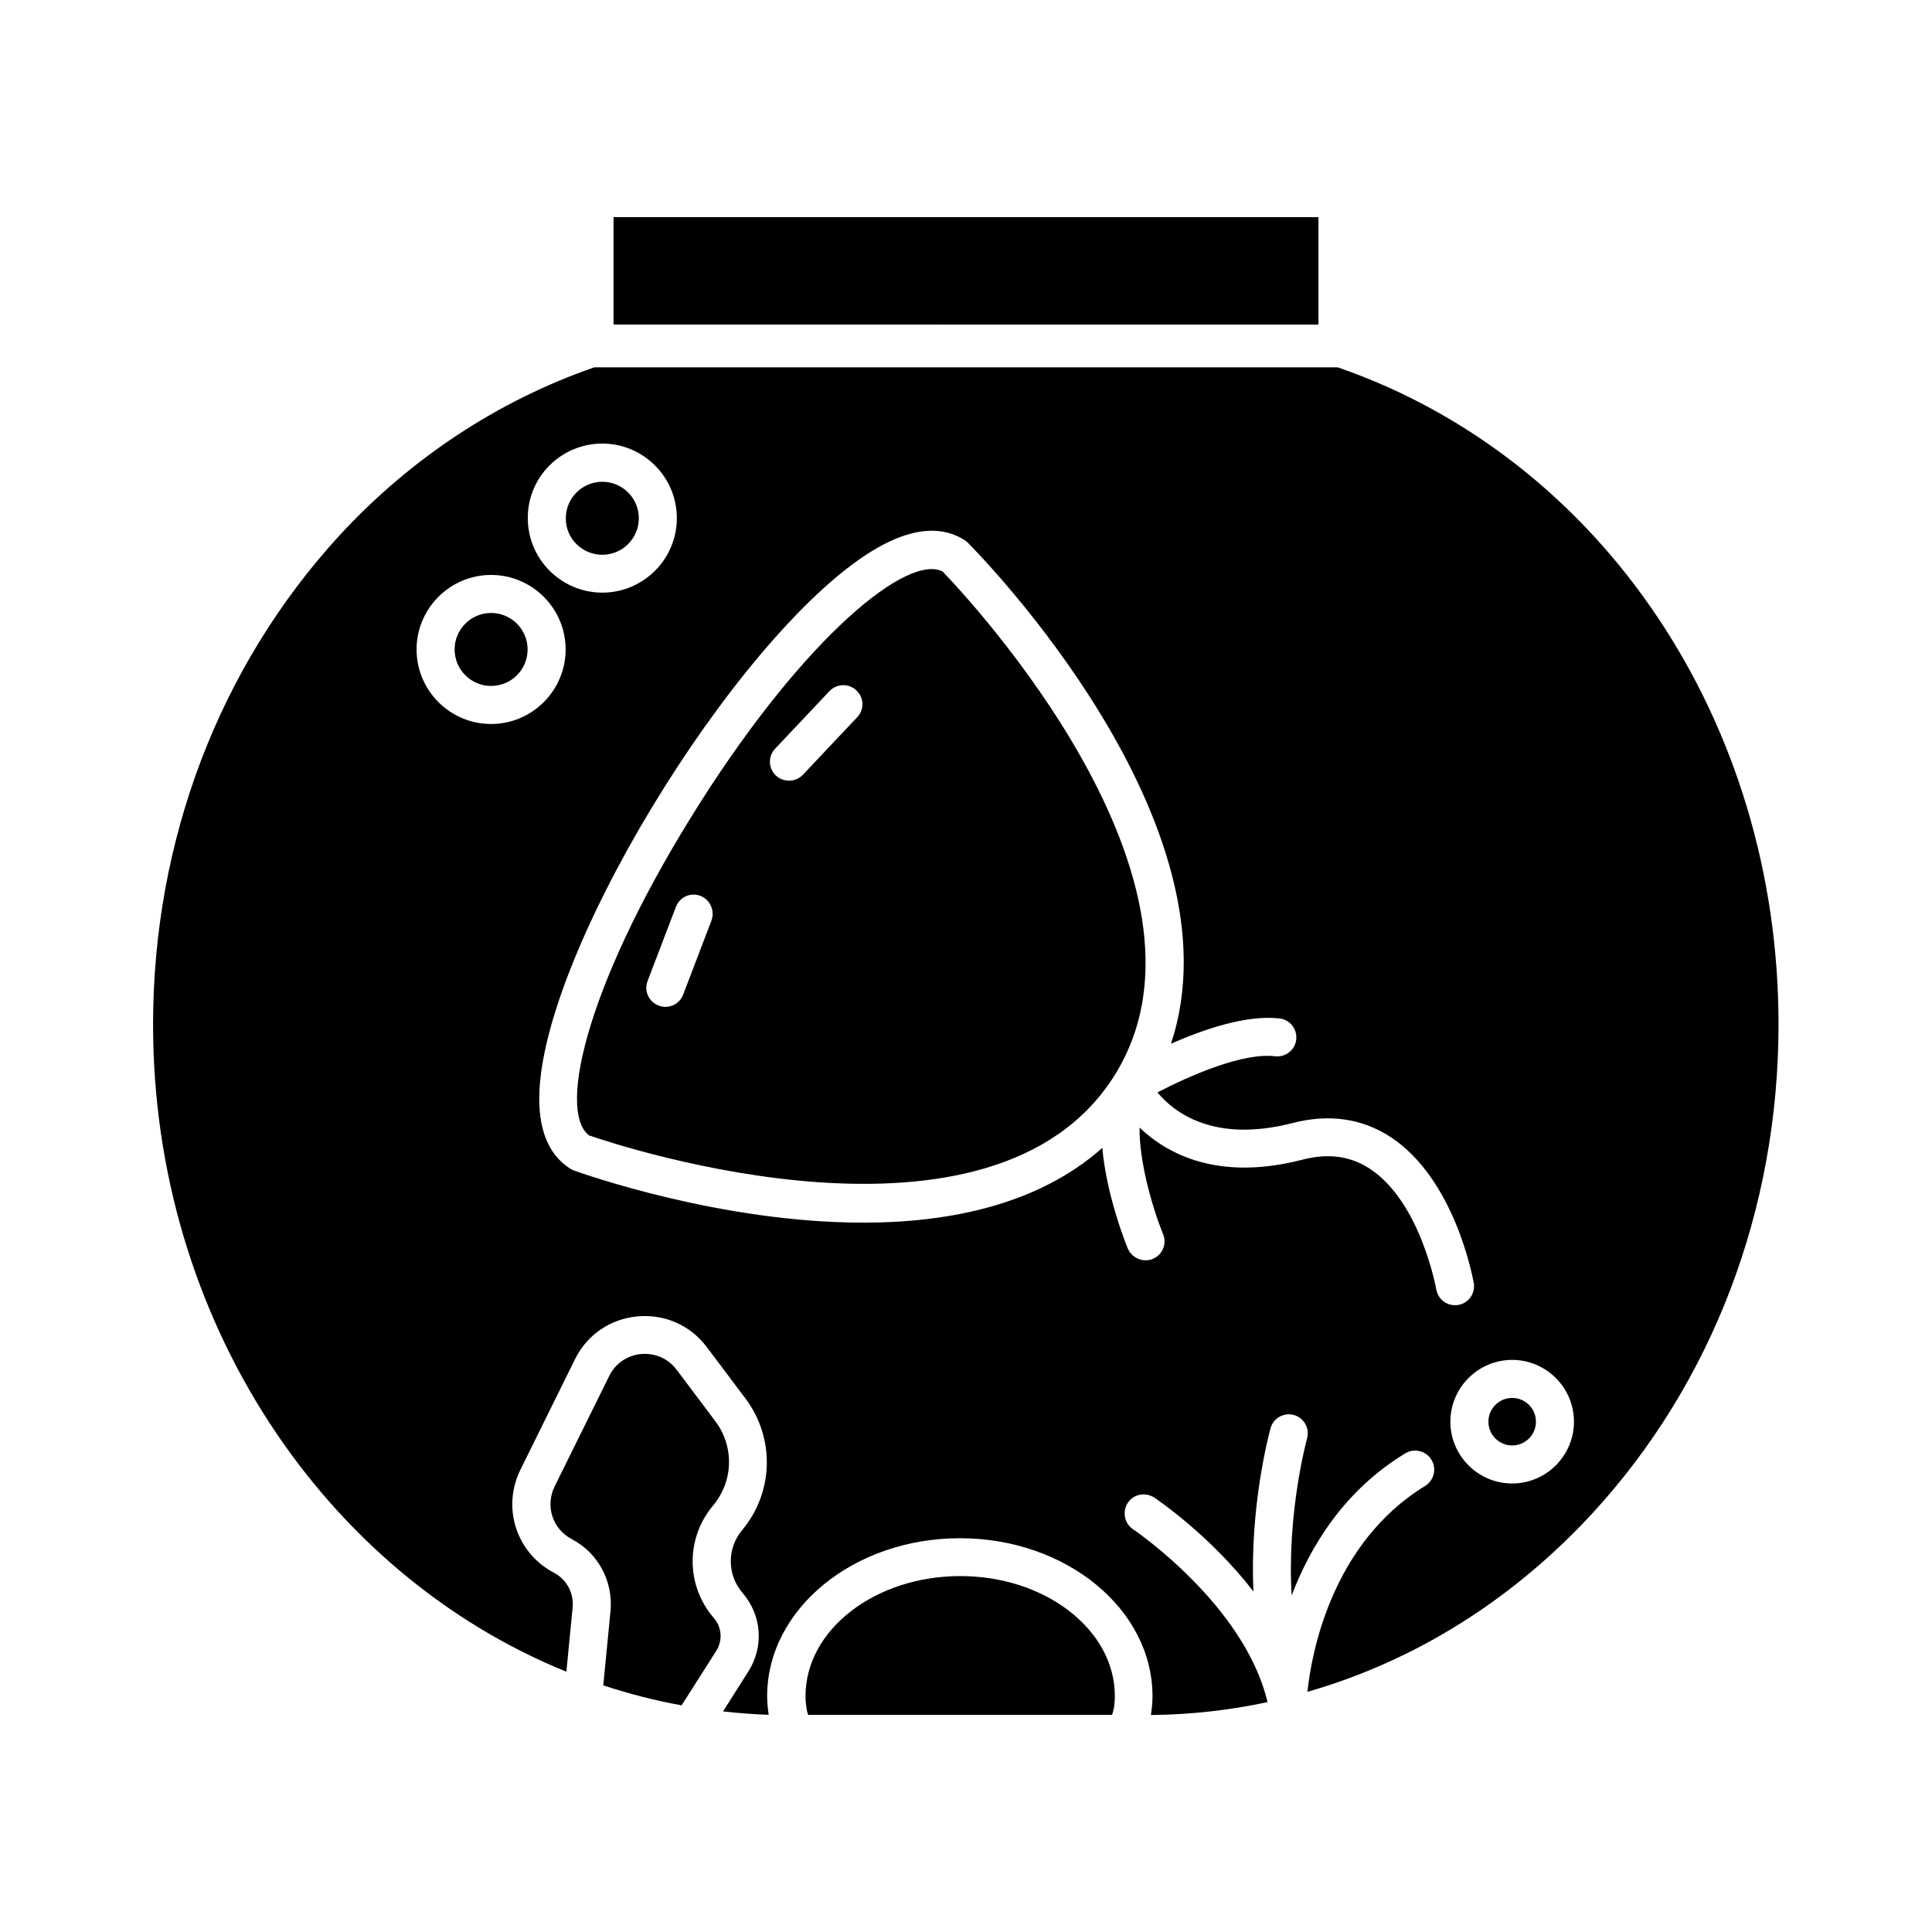
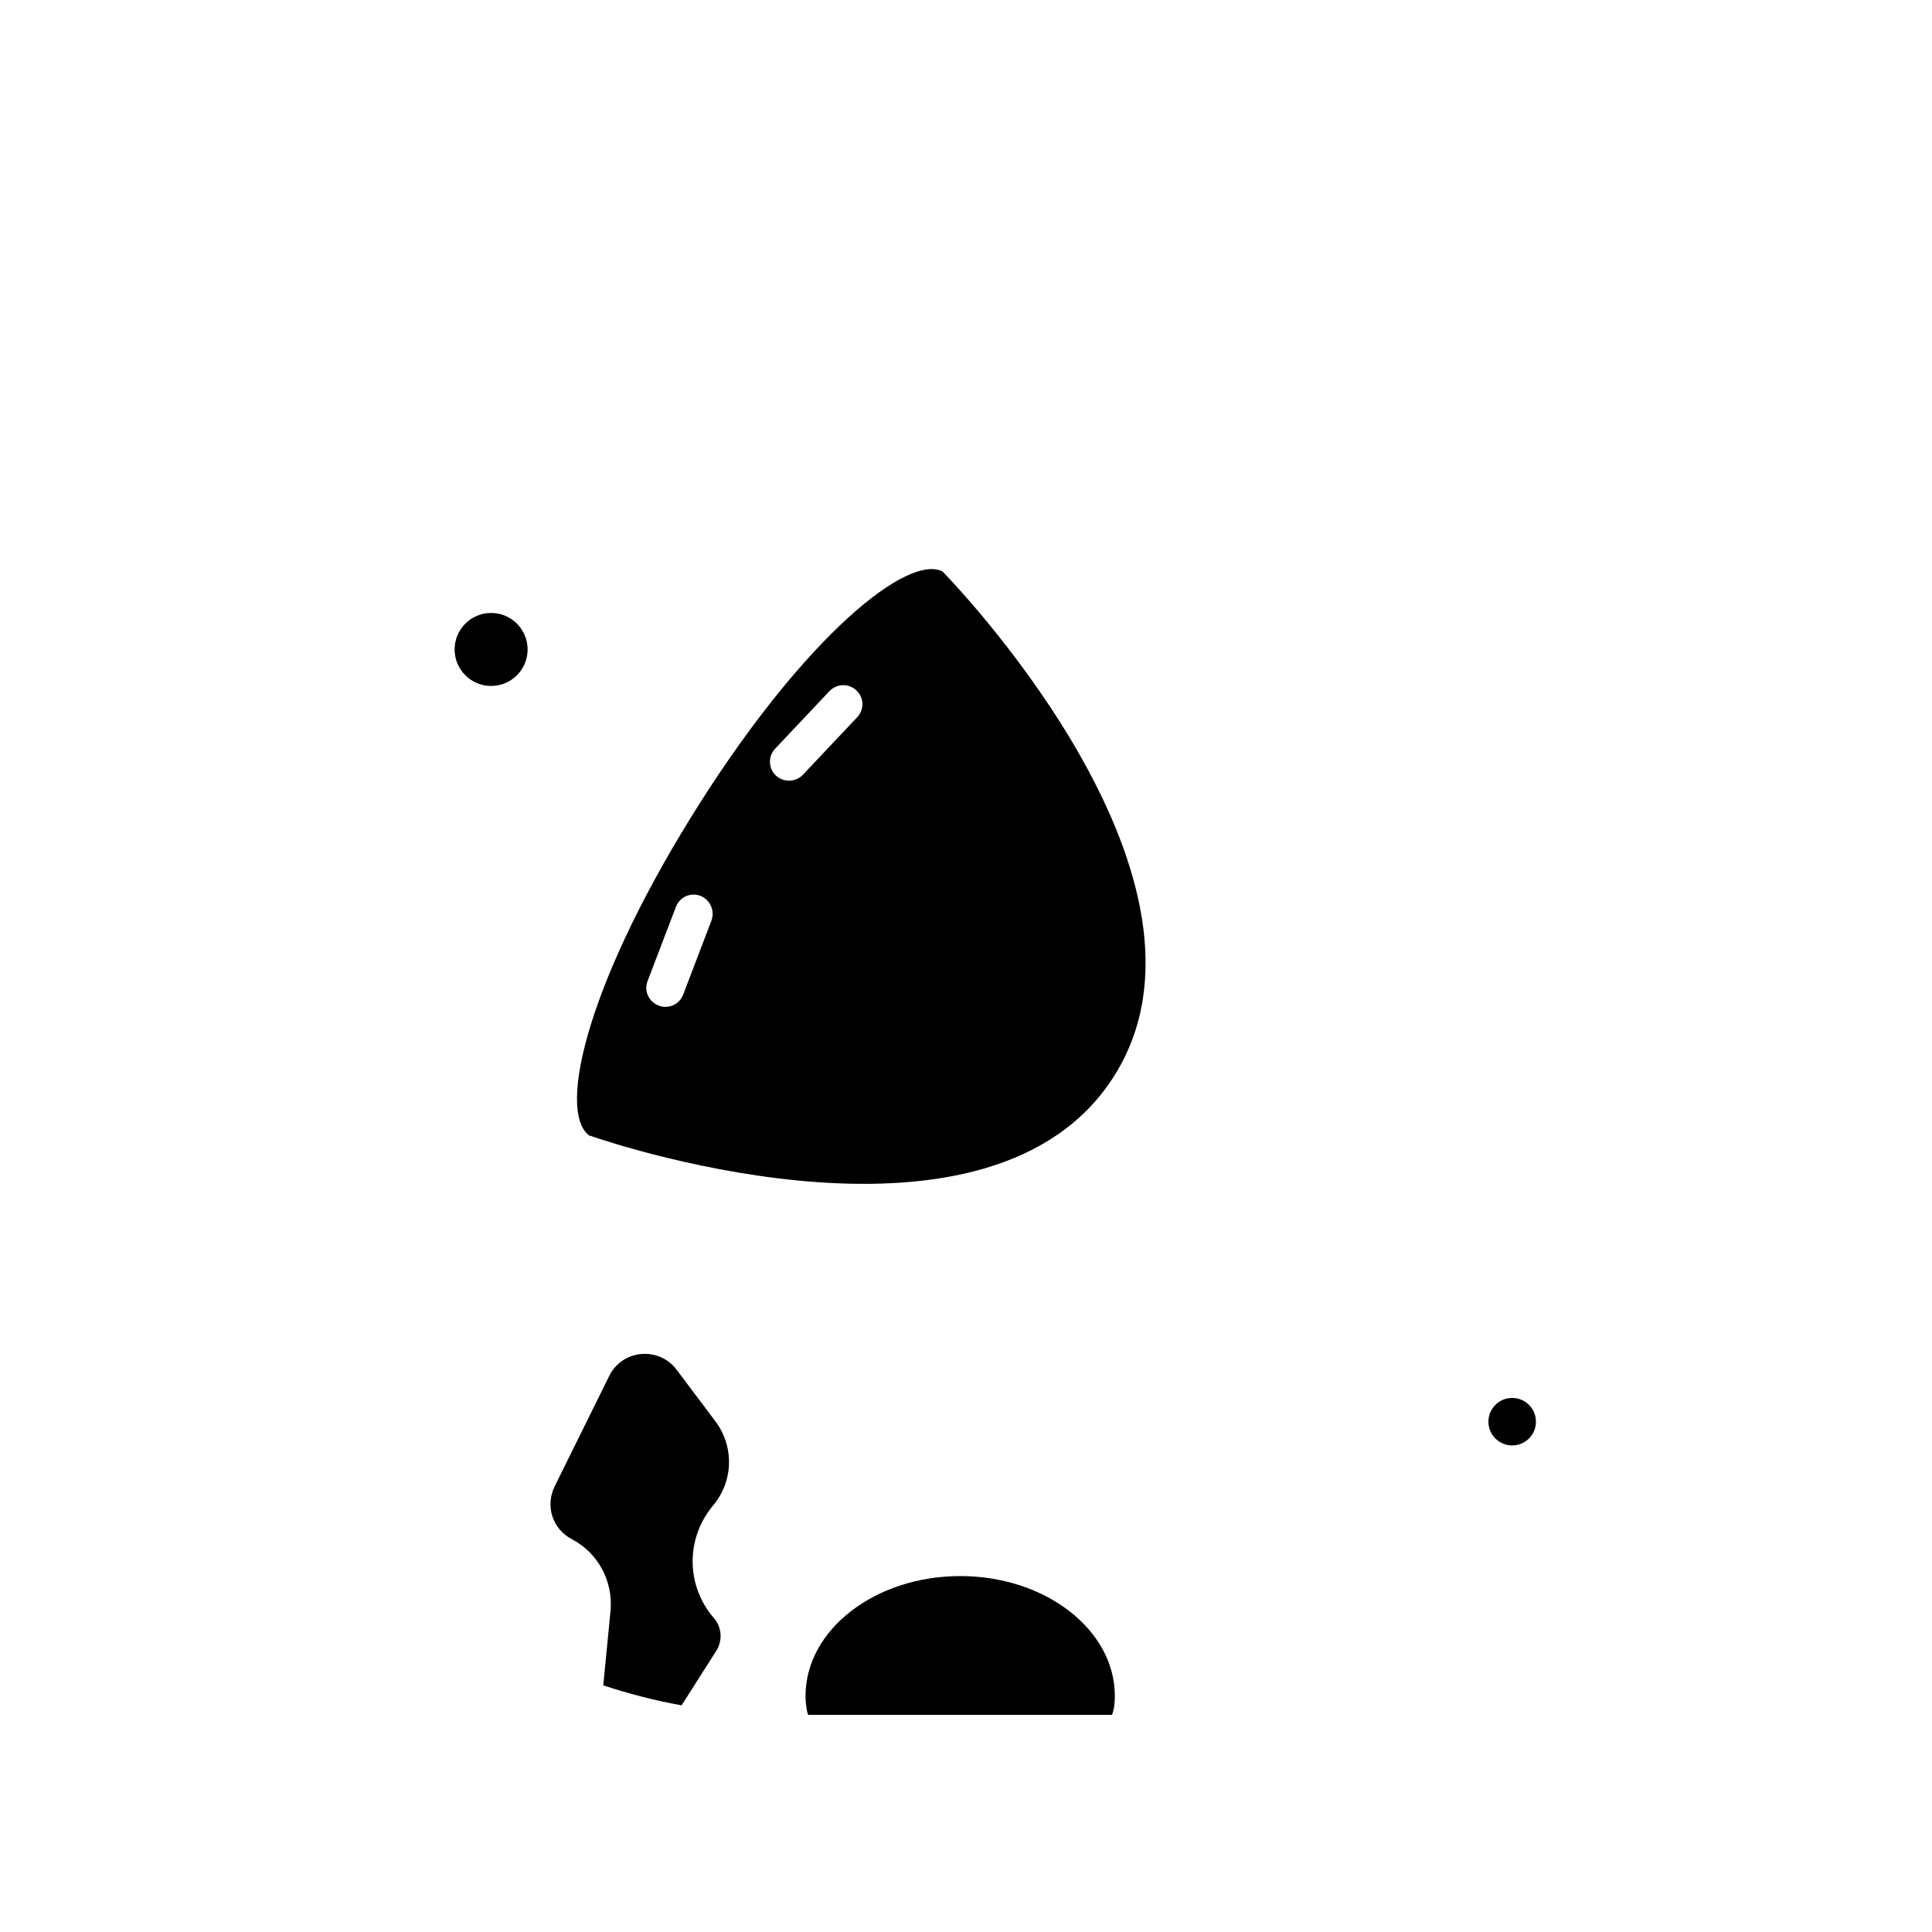
<svg xmlns="http://www.w3.org/2000/svg" fill="#000000" width="800px" height="800px" version="1.1" viewBox="144 144 512 512">
  <g>
    <path d="m551.04 520.76c0 3.477-2.816 6.297-6.297 6.297-3.477 0-6.297-2.82-6.297-6.297 0-3.477 2.82-6.297 6.297-6.297 3.481 0 6.297 2.82 6.297 6.297" />
    <path d="m274.15 306.44c-5.34 0-9.672 4.332-9.672 9.672 0 5.34 4.332 9.672 9.672 9.672 5.34 0 9.672-4.332 9.672-9.672 0-5.34-4.332-9.672-9.672-9.672z" />
-     <path d="m303.62 291.02c5.34 0 9.672-4.332 9.672-9.672 0-5.34-4.332-9.672-9.672-9.672s-9.672 4.332-9.672 9.672c-0.055 5.34 4.332 9.672 9.672 9.672z" />
-     <path d="m498.54 241.35h-0.102-196.89-0.051c-25.391 8.766-48.77 24.133-67.66 44.688-31.738 34.66-49.273 80.66-49.273 129.48 0 78.543 45.645 145.6 109.53 171.5l1.664-17.027c0.352-3.828-1.613-7.457-4.988-9.219-9.926-5.238-13.805-17.18-8.867-27.258l14.461-29.27c3.176-6.5 9.371-10.73 16.574-11.387 7.254-0.656 14.055 2.367 18.391 8.16l10.227 13.602c7.859 10.48 7.508 24.836-0.906 34.914-4.031 4.836-3.981 11.84 0.152 16.625 5.09 5.894 5.691 14.258 1.512 20.809l-6.699 10.578c3.981 0.453 8.012 0.754 12.09 0.906-0.051-0.152 0-0.352-0.051-0.504-0.203-1.41-0.352-2.871-0.352-4.434 0-23.074 22.922-41.867 51.086-41.867s51.035 18.793 51.035 41.867c0 1.613-0.152 3.074-0.352 4.484-0.051 0.152 0 0.352-0.051 0.504 10.48-0.102 20.809-1.258 30.883-3.426-6.098-25.797-35.316-45.594-35.621-45.797-2.316-1.562-2.922-4.684-1.41-7.004 1.512-2.316 4.637-2.922 7.004-1.41 0.906 0.605 14.863 10.078 26.301 24.887-1.059-22.922 4.281-42.27 4.535-43.277 0.754-2.672 3.527-4.231 6.195-3.477 2.672 0.754 4.231 3.527 3.477 6.195-0.051 0.25-5.391 19.598-4.082 41.613 4.988-13.047 13.855-27.762 30.078-37.633 2.367-1.461 5.492-0.707 6.953 1.664 1.461 2.367 0.707 5.492-1.664 6.953-24.988 15.316-30.18 44.84-31.188 54.562 28.312-8.113 54.262-24.234 75.57-47.359 31.738-34.512 49.273-80.508 49.273-129.48 0.051-80.25-46.855-149.98-116.79-174.16zm-194.92 20.203c10.883 0 19.75 8.867 19.75 19.75 0 10.883-8.867 19.75-19.75 19.75-10.883 0-19.75-8.867-19.75-19.75-0.051-10.883 8.816-19.75 19.75-19.75zm-29.473 74.312c-10.883 0-19.75-8.867-19.75-19.75 0-10.883 8.867-19.75 19.75-19.75 10.883 0 19.75 8.867 19.75 19.75-0.004 10.883-8.871 19.75-19.75 19.75zm250.49 149.88c-0.051-0.25-4.18-23.328-17.734-32.094-5.141-3.324-10.984-4.082-17.785-2.316-22.418 5.793-35.922-1.613-43.125-8.516-0.102 8.816 3.223 20.809 6.246 28.266 1.059 2.57-0.203 5.492-2.769 6.551-0.605 0.25-1.258 0.352-1.914 0.352-1.965 0-3.879-1.211-4.684-3.125-0.855-2.066-5.644-14.359-6.75-26.652-16.93 15.012-40.406 19.801-63.328 19.801-37.836 0-74.059-12.898-76.68-13.805-0.352-0.152-0.656-0.301-1.008-0.504-5.844-3.727-8.566-10.578-8.16-20.453 1.715-40.055 56.277-126.76 91.191-144.95 8.516-4.434 15.719-4.836 21.512-1.16 0.301 0.203 0.605 0.453 0.855 0.707 3.223 3.223 73.203 74.562 53.809 132.75 8.715-3.828 20-7.707 28.766-6.699 2.769 0.301 4.734 2.82 4.434 5.594-0.301 2.769-2.82 4.734-5.594 4.434-8.664-1.059-22.824 5.238-31.188 9.574 4.383 5.289 14.965 13.504 35.82 8.113 9.574-2.469 18.289-1.258 25.844 3.629 17.23 11.184 21.965 37.684 22.168 38.793 0.453 2.719-1.359 5.34-4.133 5.793-0.301 0.051-0.555 0.051-0.855 0.051-2.367 0.043-4.484-1.672-4.938-4.141zm20.102 51.391c-9.02 0-16.375-7.356-16.375-16.375s7.356-16.375 16.375-16.375c9.02 0 16.375 7.356 16.375 16.375s-7.356 16.375-16.375 16.375z" />
    <path d="m333.55 520.61-10.227-13.602c-2.215-2.973-5.691-4.484-9.422-4.18-3.68 0.352-6.852 2.519-8.465 5.844l-14.461 29.27c-2.519 5.141-0.555 11.234 4.484 13.906 7.055 3.68 11.082 11.184 10.328 19.145l-1.914 19.648c6.75 2.215 13.703 4.031 20.758 5.289l9.168-14.41c1.762-2.769 1.512-6.297-0.656-8.766-7.356-8.516-7.457-21.008-0.25-29.676 5.492-6.496 5.742-15.715 0.656-22.469z" />
    <path d="m329.77 356.37c-29.625 46.5-38.34 81.82-29.676 88.52 8.566 2.973 107.06 35.418 139.25-15.871 32.043-51.137-39.195-127.01-45.543-133.56-9.219-4.734-35.973 16.879-64.035 60.91zm2.773 31.59-7.508 19.648c-0.754 2.016-2.672 3.223-4.684 3.223-0.605 0-1.211-0.102-1.812-0.352-2.621-1.008-3.93-3.879-2.922-6.5l7.508-19.648c1.008-2.621 3.879-3.93 6.5-2.922 2.566 1.008 3.875 3.93 2.918 6.551zm38.641-53.906-14.41 15.266c-1.008 1.059-2.316 1.562-3.68 1.562-1.258 0-2.469-0.453-3.477-1.359-2.016-1.914-2.117-5.09-0.203-7.106l14.41-15.266c1.914-2.016 5.09-2.117 7.106-0.203 2.07 1.914 2.168 5.09 0.254 7.106z" />
    <path d="m358.03 598.05c0.051 0.152 0.102 0.25 0.152 0.402h80.508c0.051-0.152 0.102-0.25 0.152-0.402 0.152-0.453 0.25-0.906 0.352-1.41 0.051-0.25 0.102-0.453 0.102-0.707 0.102-0.754 0.152-1.562 0.152-2.469 0-17.531-18.391-31.789-40.961-31.789-22.621 0-41.012 14.258-41.012 31.789 0 0.906 0.051 1.715 0.152 2.469 0.051 0.25 0.102 0.453 0.102 0.707 0.047 0.453 0.148 0.957 0.301 1.41z" />
-     <path d="m493.25 230.01c0.051 0 0.102 0 0.152-0.051v-28.414h-186.81v28.465z" />
  </g>
</svg>